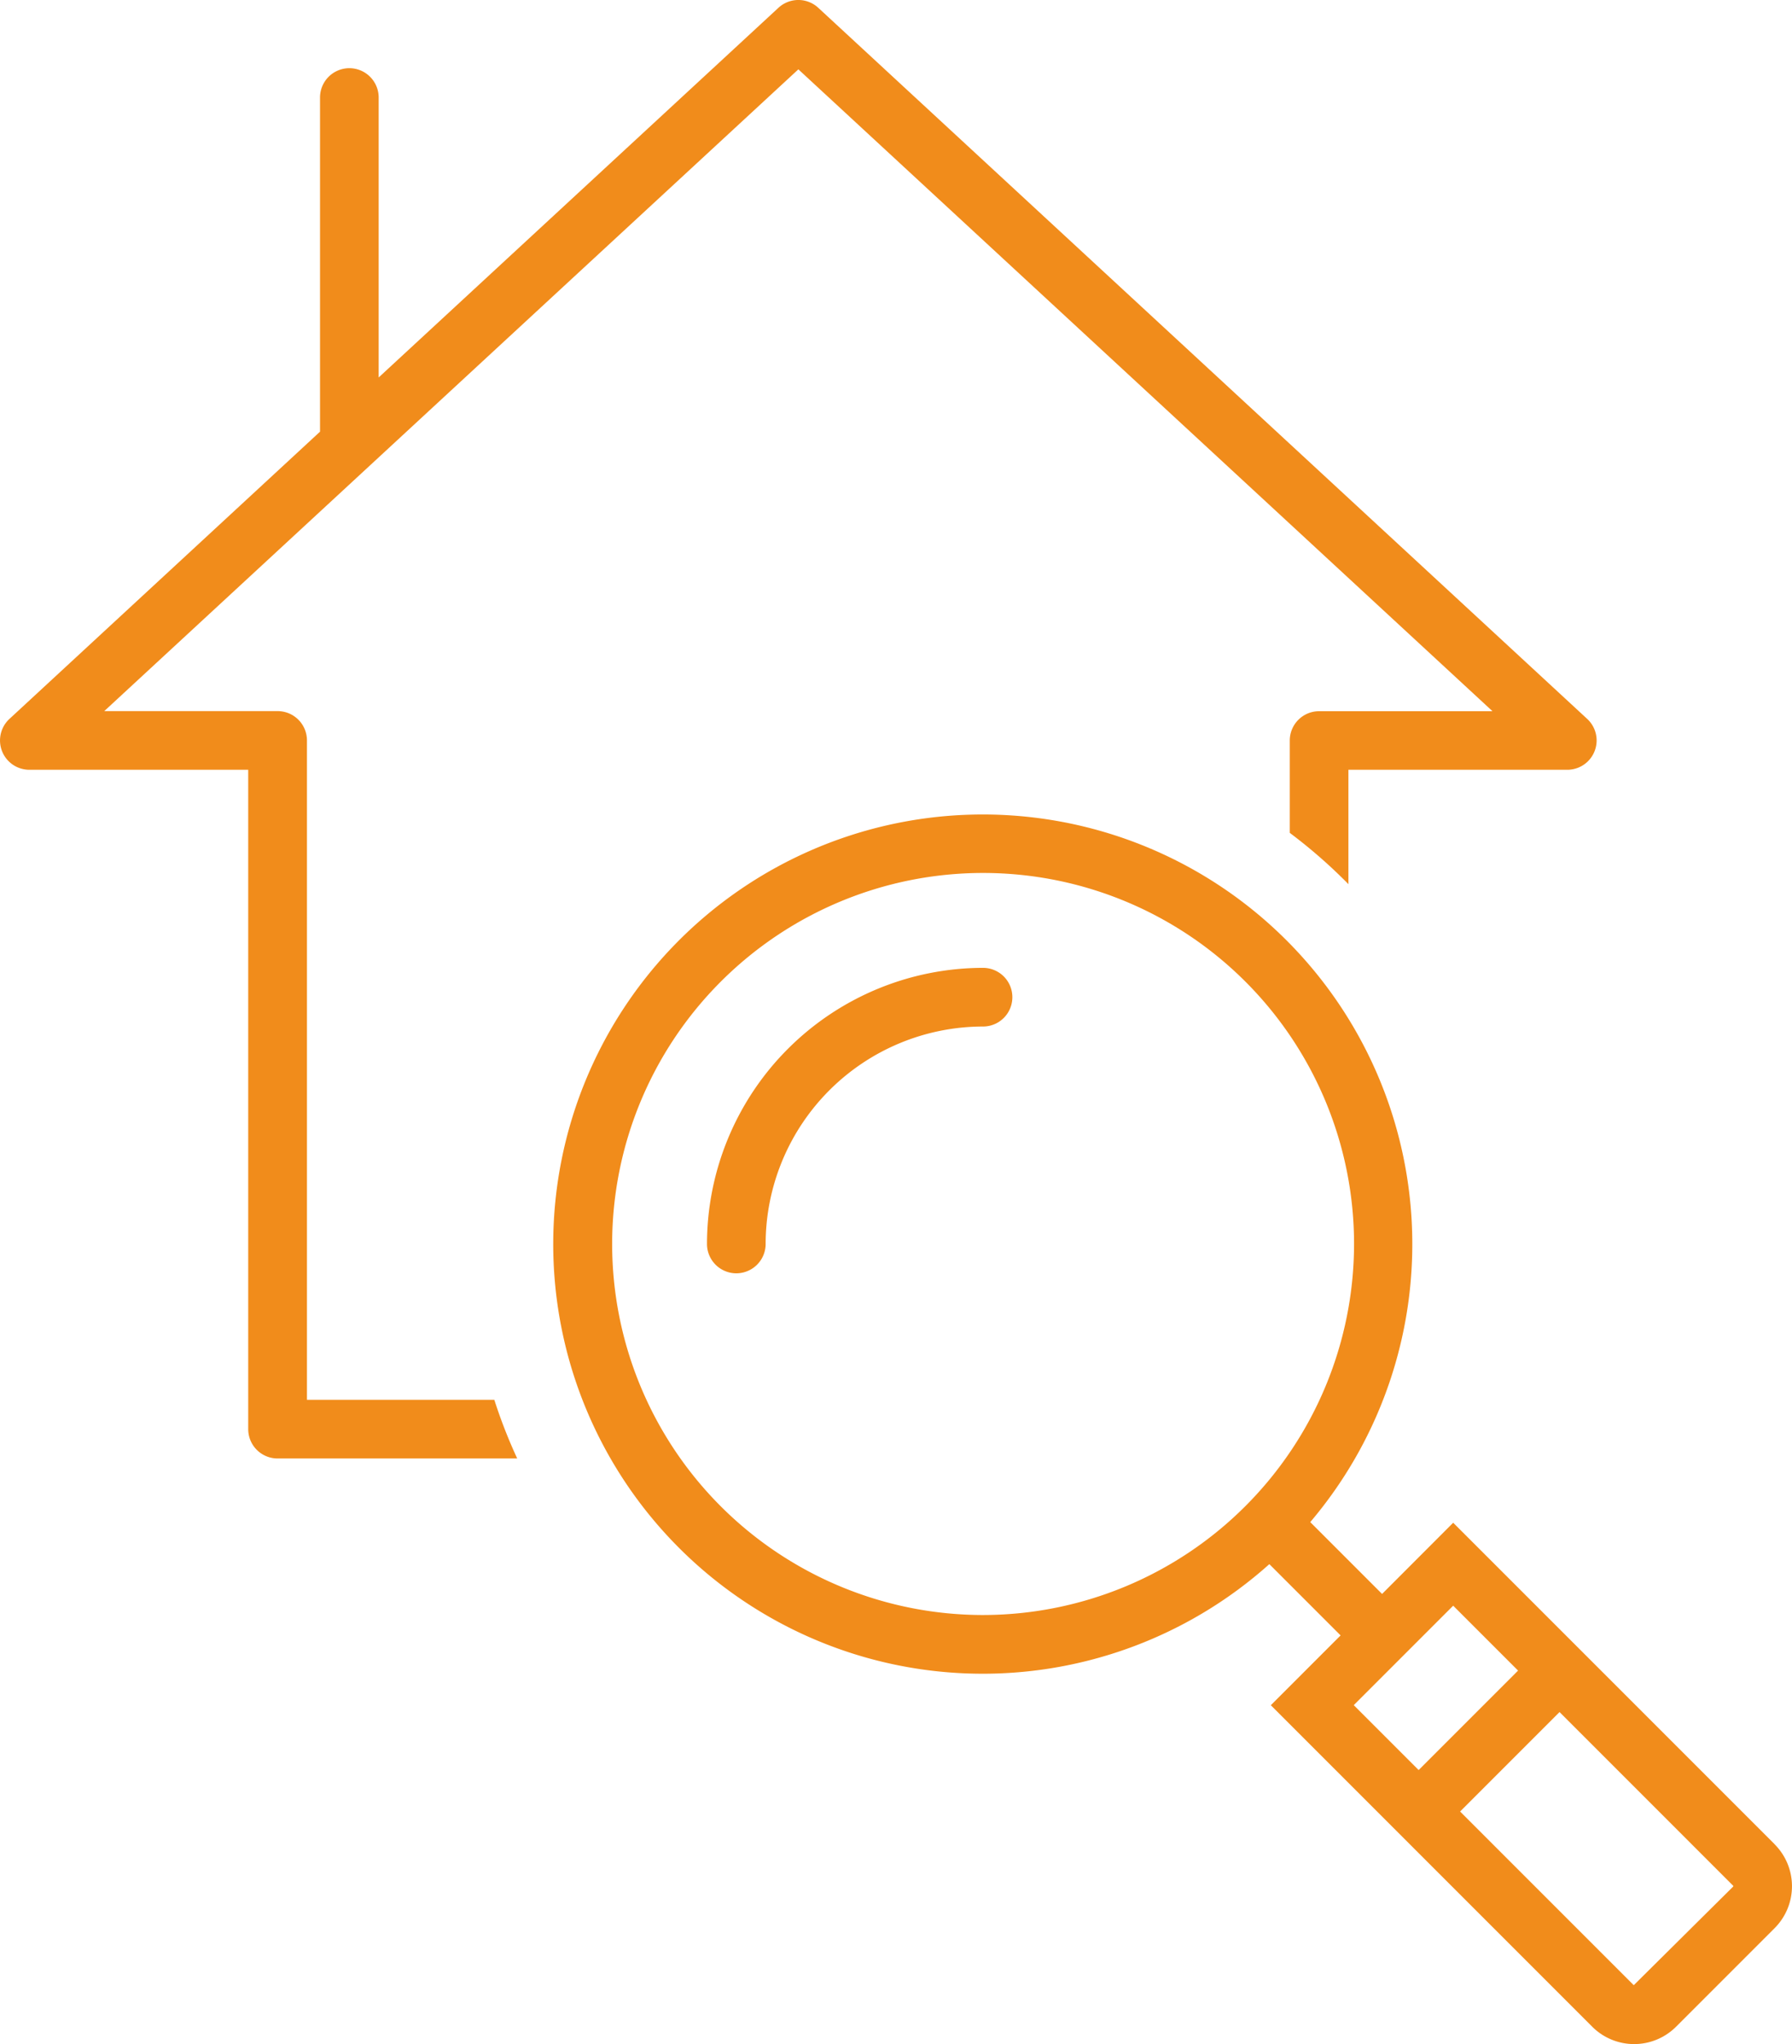
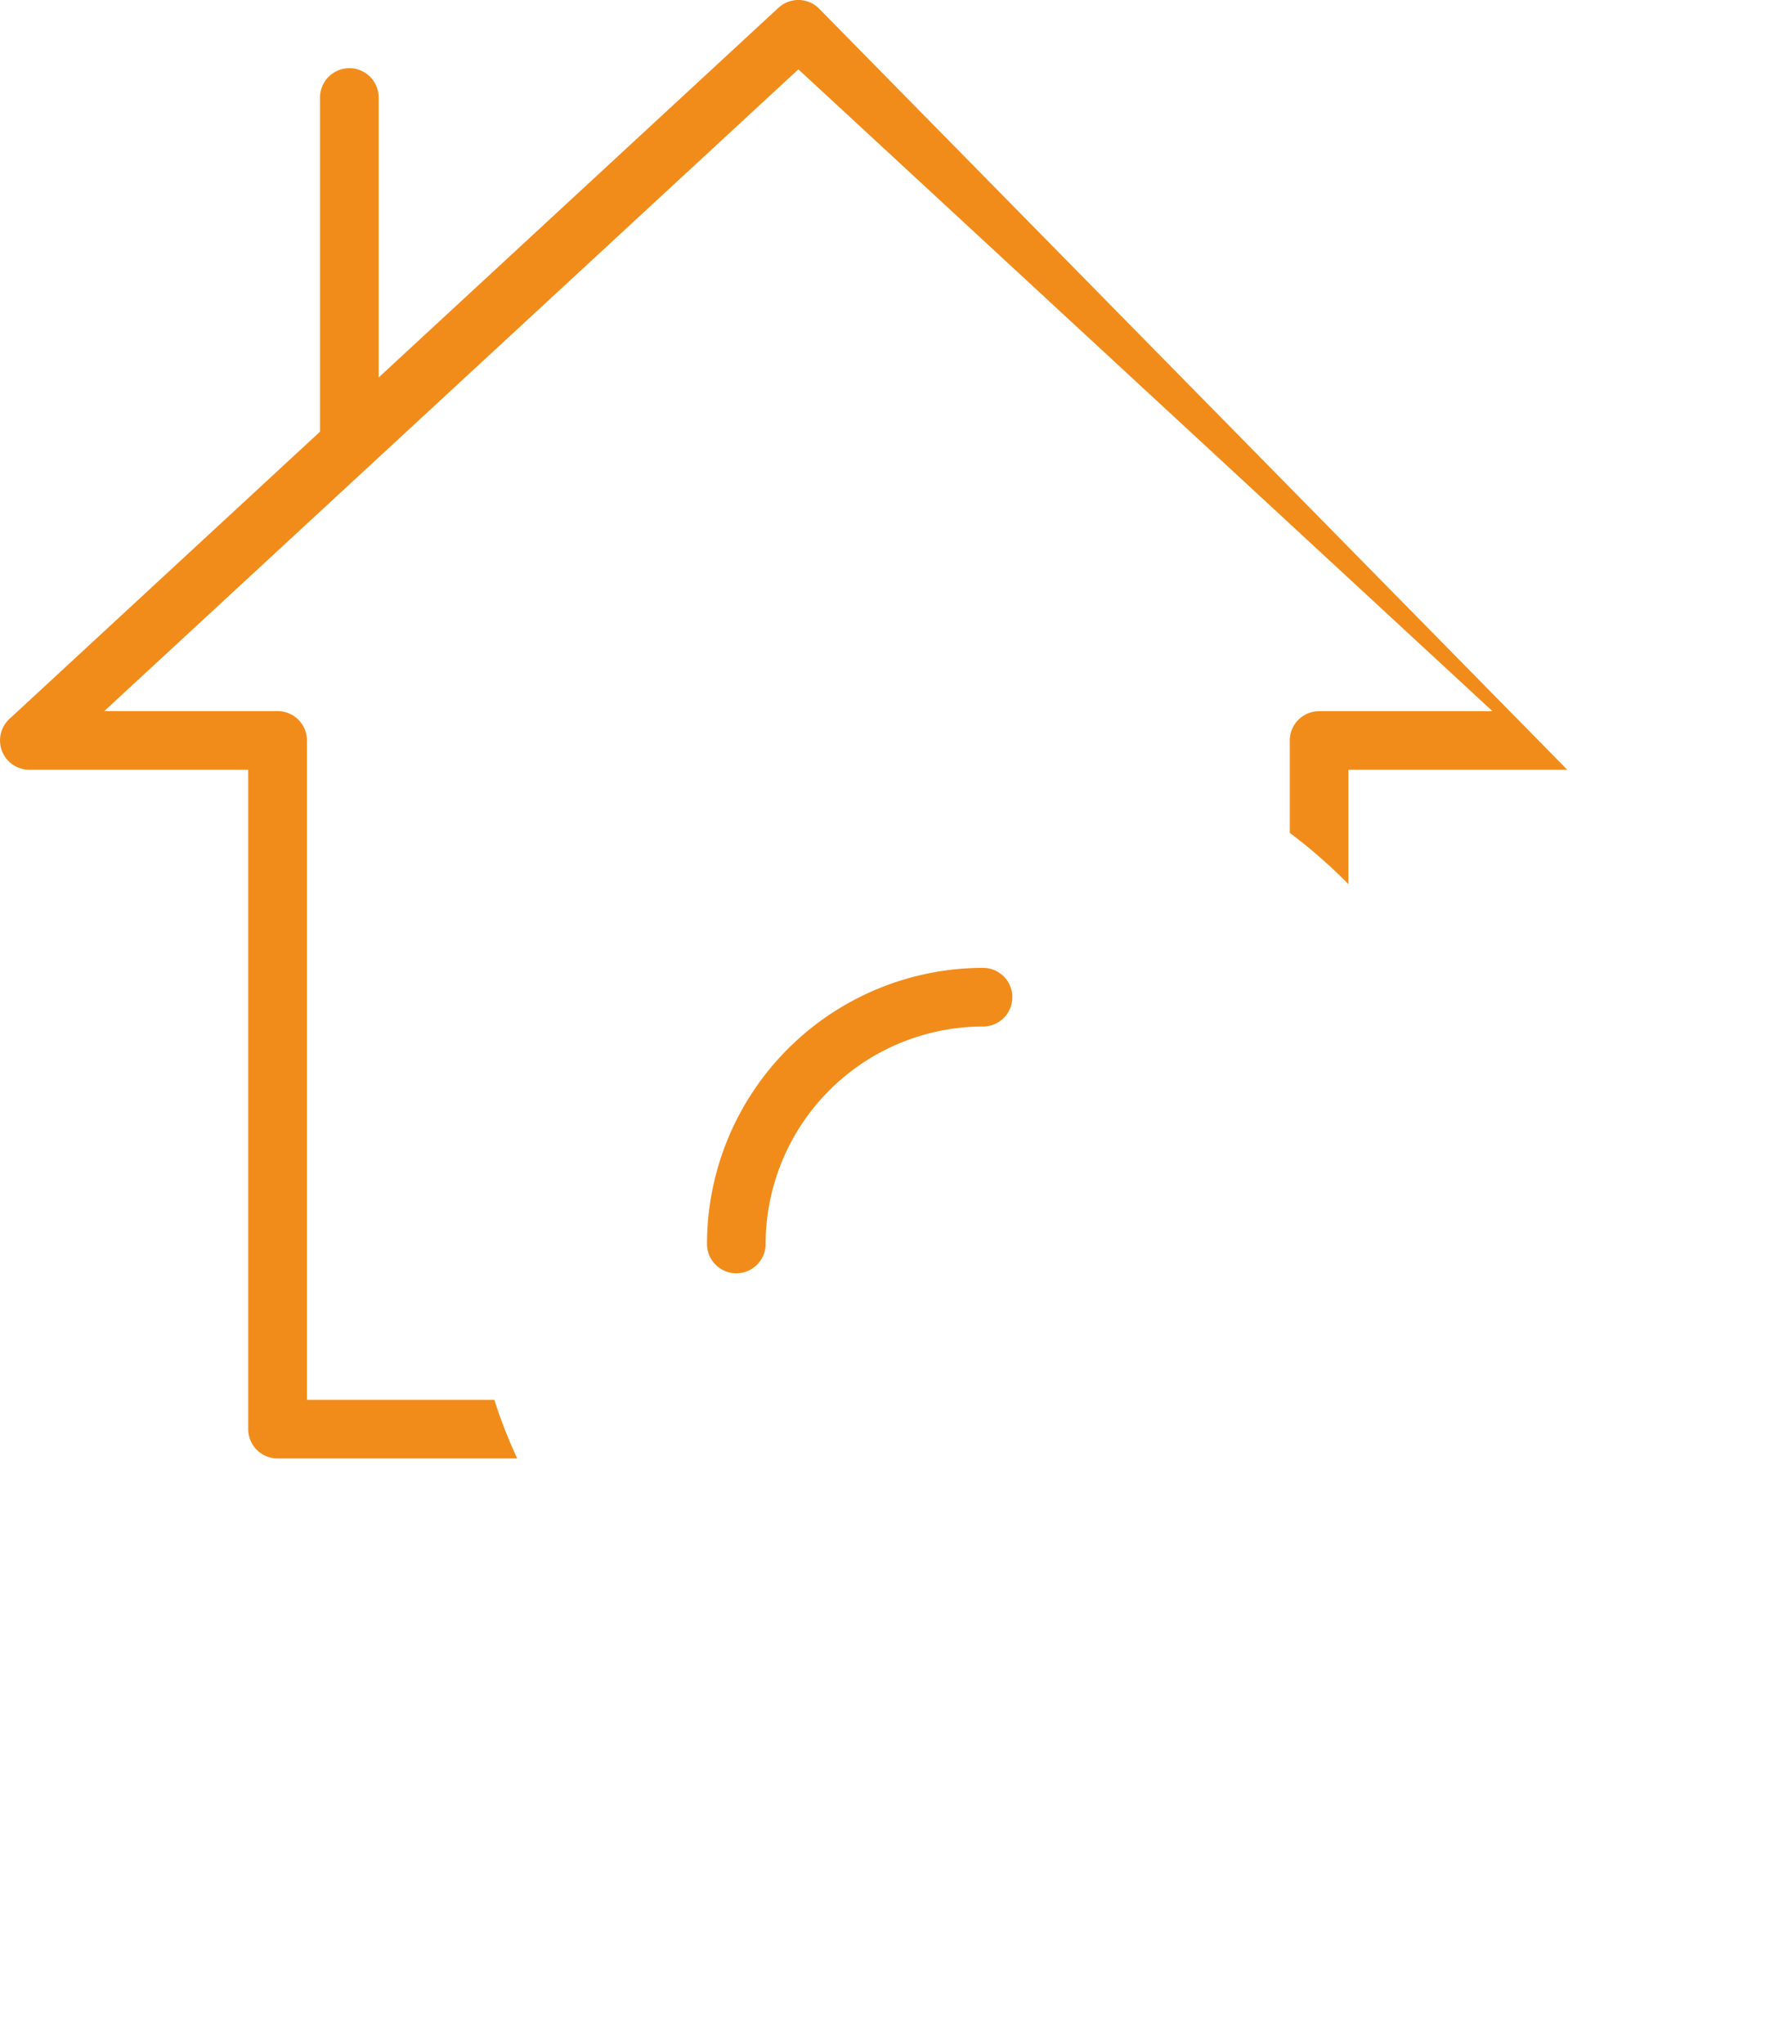
<svg xmlns="http://www.w3.org/2000/svg" width="82.684" height="94.292" viewBox="0 0 82.684 94.292">
  <g id="process-icon_2" transform="translate(0 -0.001)">
    <g id="グループ_16" data-name="グループ 16" transform="translate(0 0.001)">
-       <path id="パス_61" data-name="パス 61" d="M117.693,137.747,102.86,122.915,99.579,126.2l-3.314-3.314a19.819,19.819,0,1,0-1.888,1.939l3.288,3.288-3.22,3.22,14.832,14.833a2.735,2.735,0,0,0,3.865,0l4.551-4.551a2.736,2.736,0,0,0,0-3.864ZM81.17,127.172a17.116,17.116,0,1,1,17.116-17.116A17.135,17.135,0,0,1,81.17,127.172Zm21.69-.43,2.994,2.994-4.588,4.588-2.994-2.994,4.588-4.588Zm8.331,17.507-8.012-8.012,4.588-4.588,8.012,8.012a.027.027,0,0,1,0,.038l-4.588,4.551Z" transform="translate(-35.809 -52.669)" fill="#f18c1b" />
-       <path id="パス_62" data-name="パス 62" d="M14.163,64.576V34.159a1.353,1.353,0,0,0-1.353-1.353h-8L36.837,3.2l32.027,29.61h-8a1.353,1.353,0,0,0-1.353,1.353v4.26a23.865,23.865,0,0,1,2.706,2.366V35.512h10.1a1.353,1.353,0,0,0,.918-2.346L37.755.36a1.353,1.353,0,0,0-1.837,0L17.472,17.414V4.5a1.353,1.353,0,0,0-2.706,0V19.915L.435,33.166a1.353,1.353,0,0,0,.918,2.346h10.1V65.929a1.353,1.353,0,0,0,1.353,1.353H23.864a23.5,23.5,0,0,1-1.056-2.706H14.163Z" transform="translate(0 -0.001)" fill="#f18c1b" />
+       <path id="パス_62" data-name="パス 62" d="M14.163,64.576V34.159a1.353,1.353,0,0,0-1.353-1.353h-8L36.837,3.2l32.027,29.61h-8a1.353,1.353,0,0,0-1.353,1.353v4.26a23.865,23.865,0,0,1,2.706,2.366V35.512h10.1L37.755.36a1.353,1.353,0,0,0-1.837,0L17.472,17.414V4.5a1.353,1.353,0,0,0-2.706,0V19.915L.435,33.166a1.353,1.353,0,0,0,.918,2.346h10.1V65.929a1.353,1.353,0,0,0,1.353,1.353H23.864a23.5,23.5,0,0,1-1.056-2.706H14.163Z" transform="translate(0 -0.001)" fill="#f18c1b" />
      <path id="パス_63" data-name="パス 63" d="M91.1,107.251a12.751,12.751,0,0,0-12.737,12.737,1.353,1.353,0,1,0,2.706,0A10.042,10.042,0,0,1,91.1,109.957a1.353,1.353,0,0,0,0-2.706Z" transform="translate(-45.742 -62.602)" fill="#f18c1b" />
    </g>
  </g>
</svg>